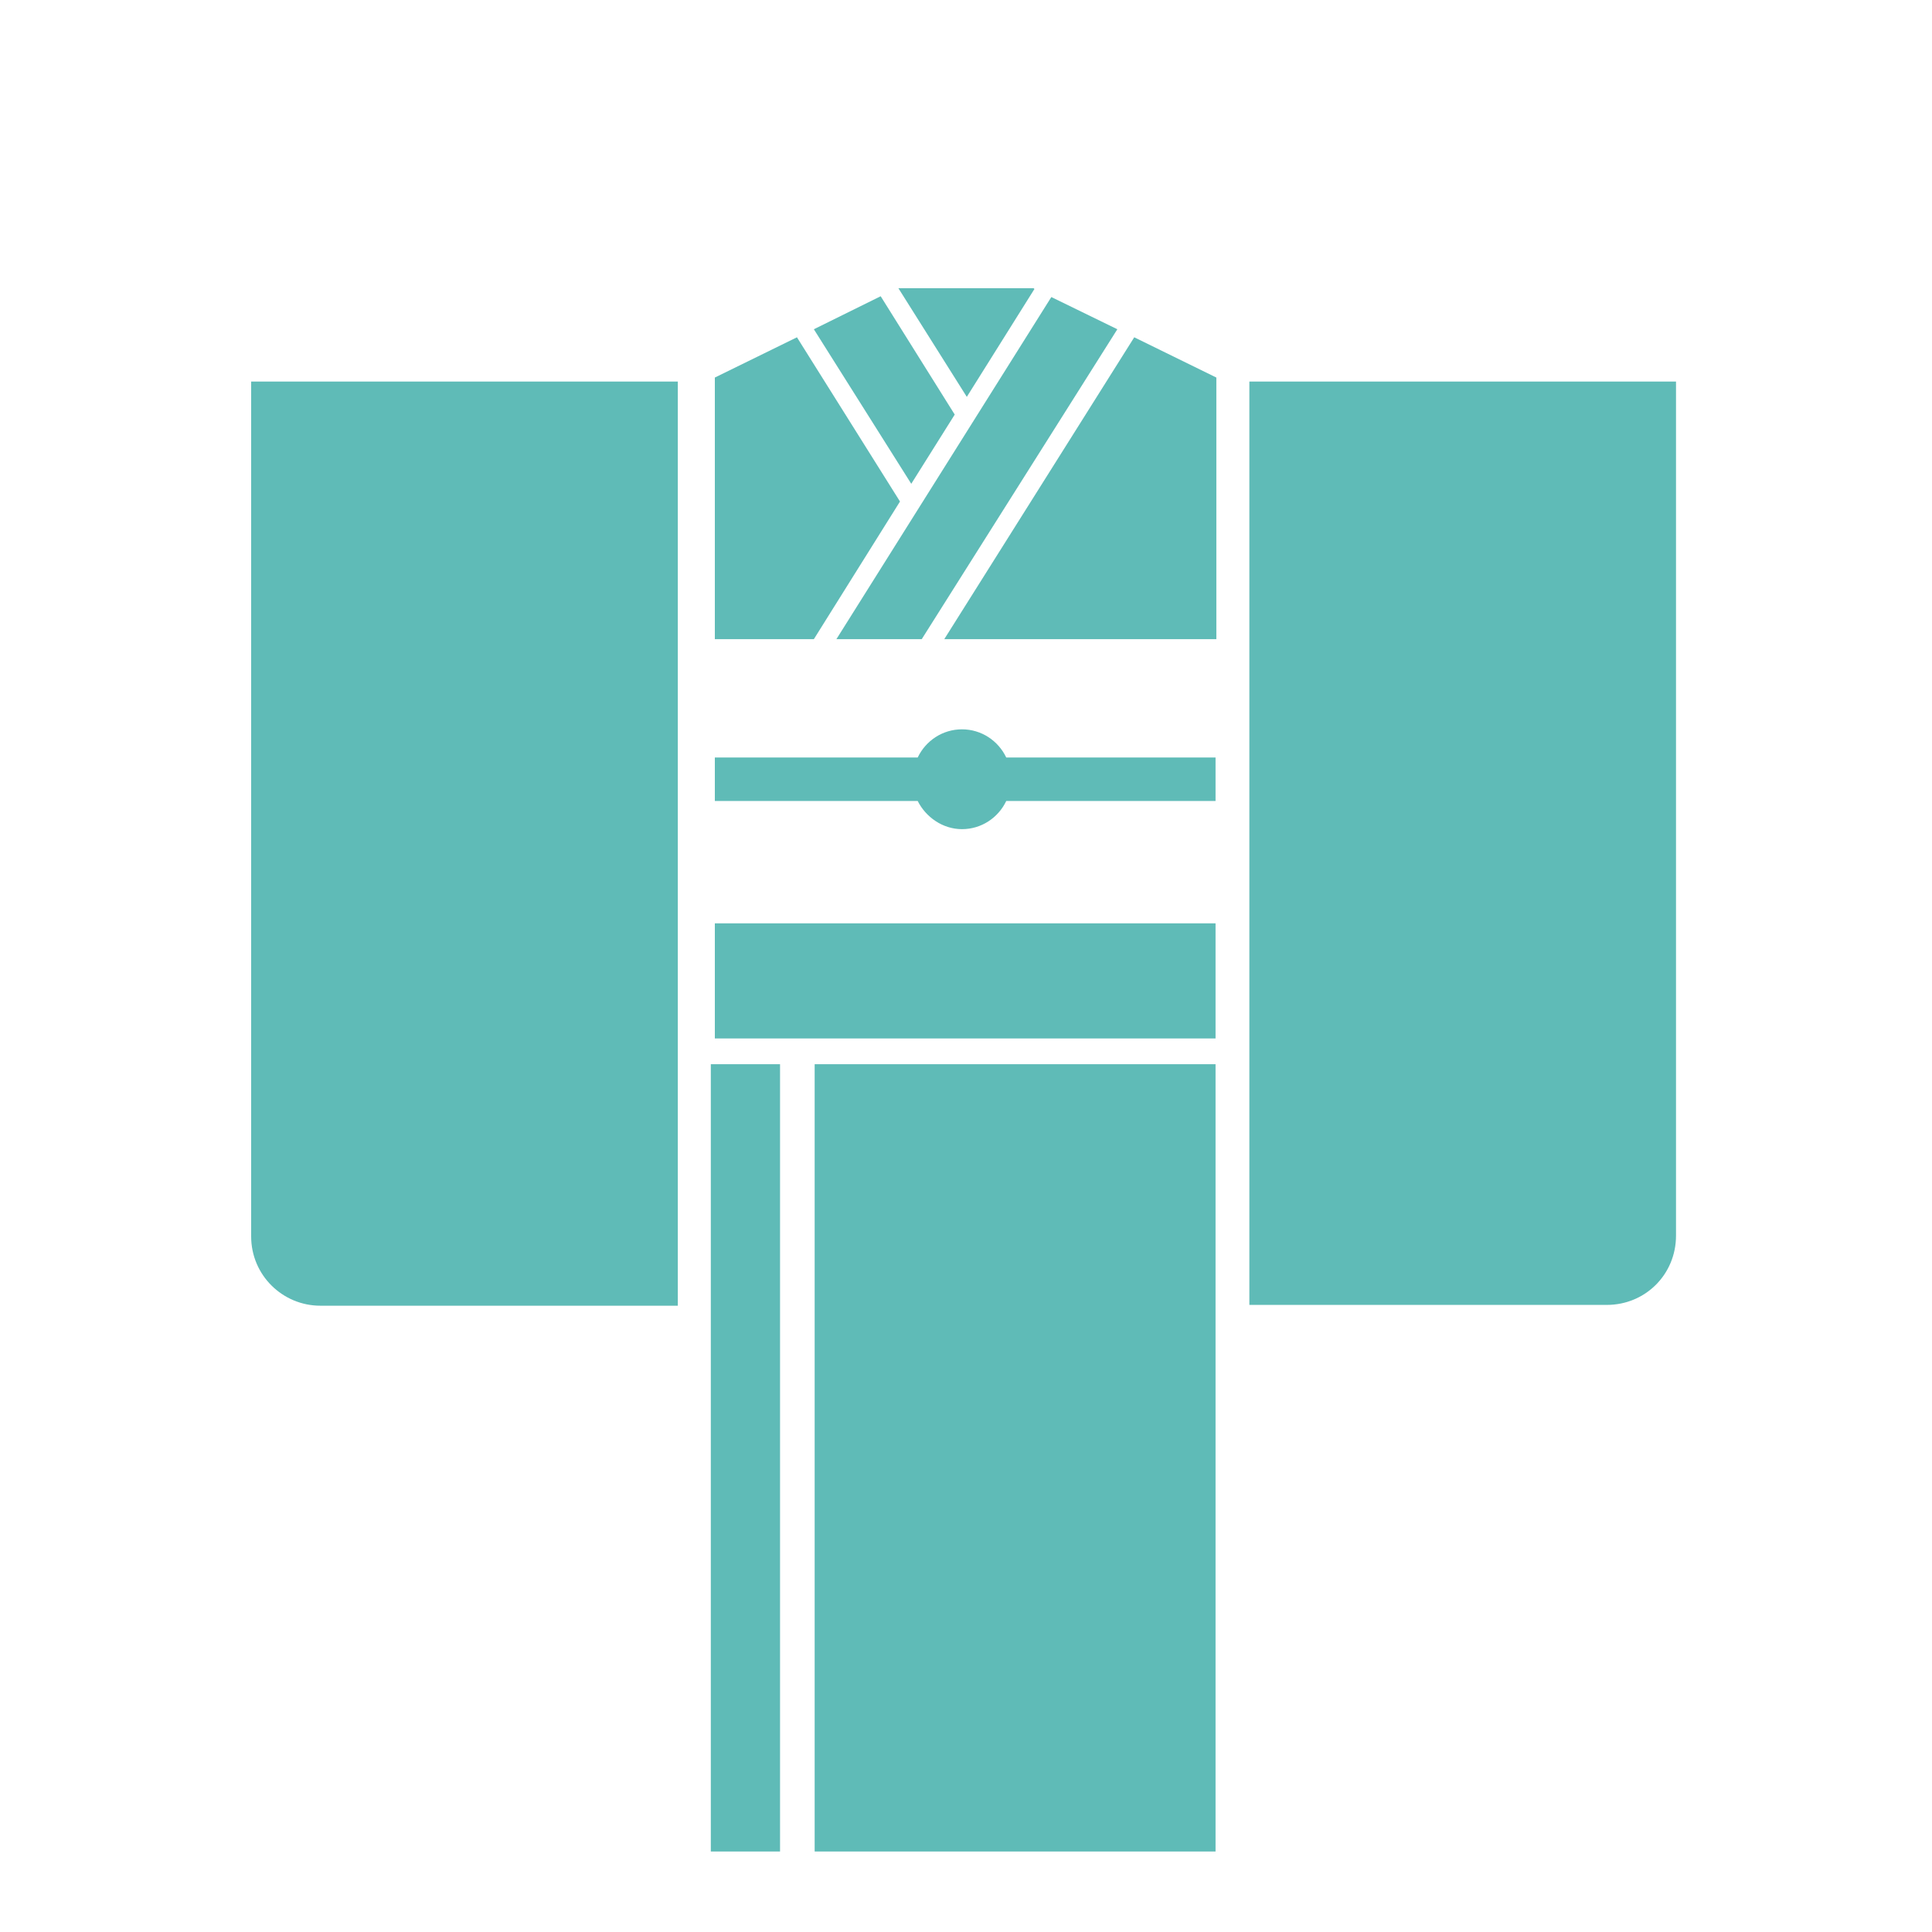
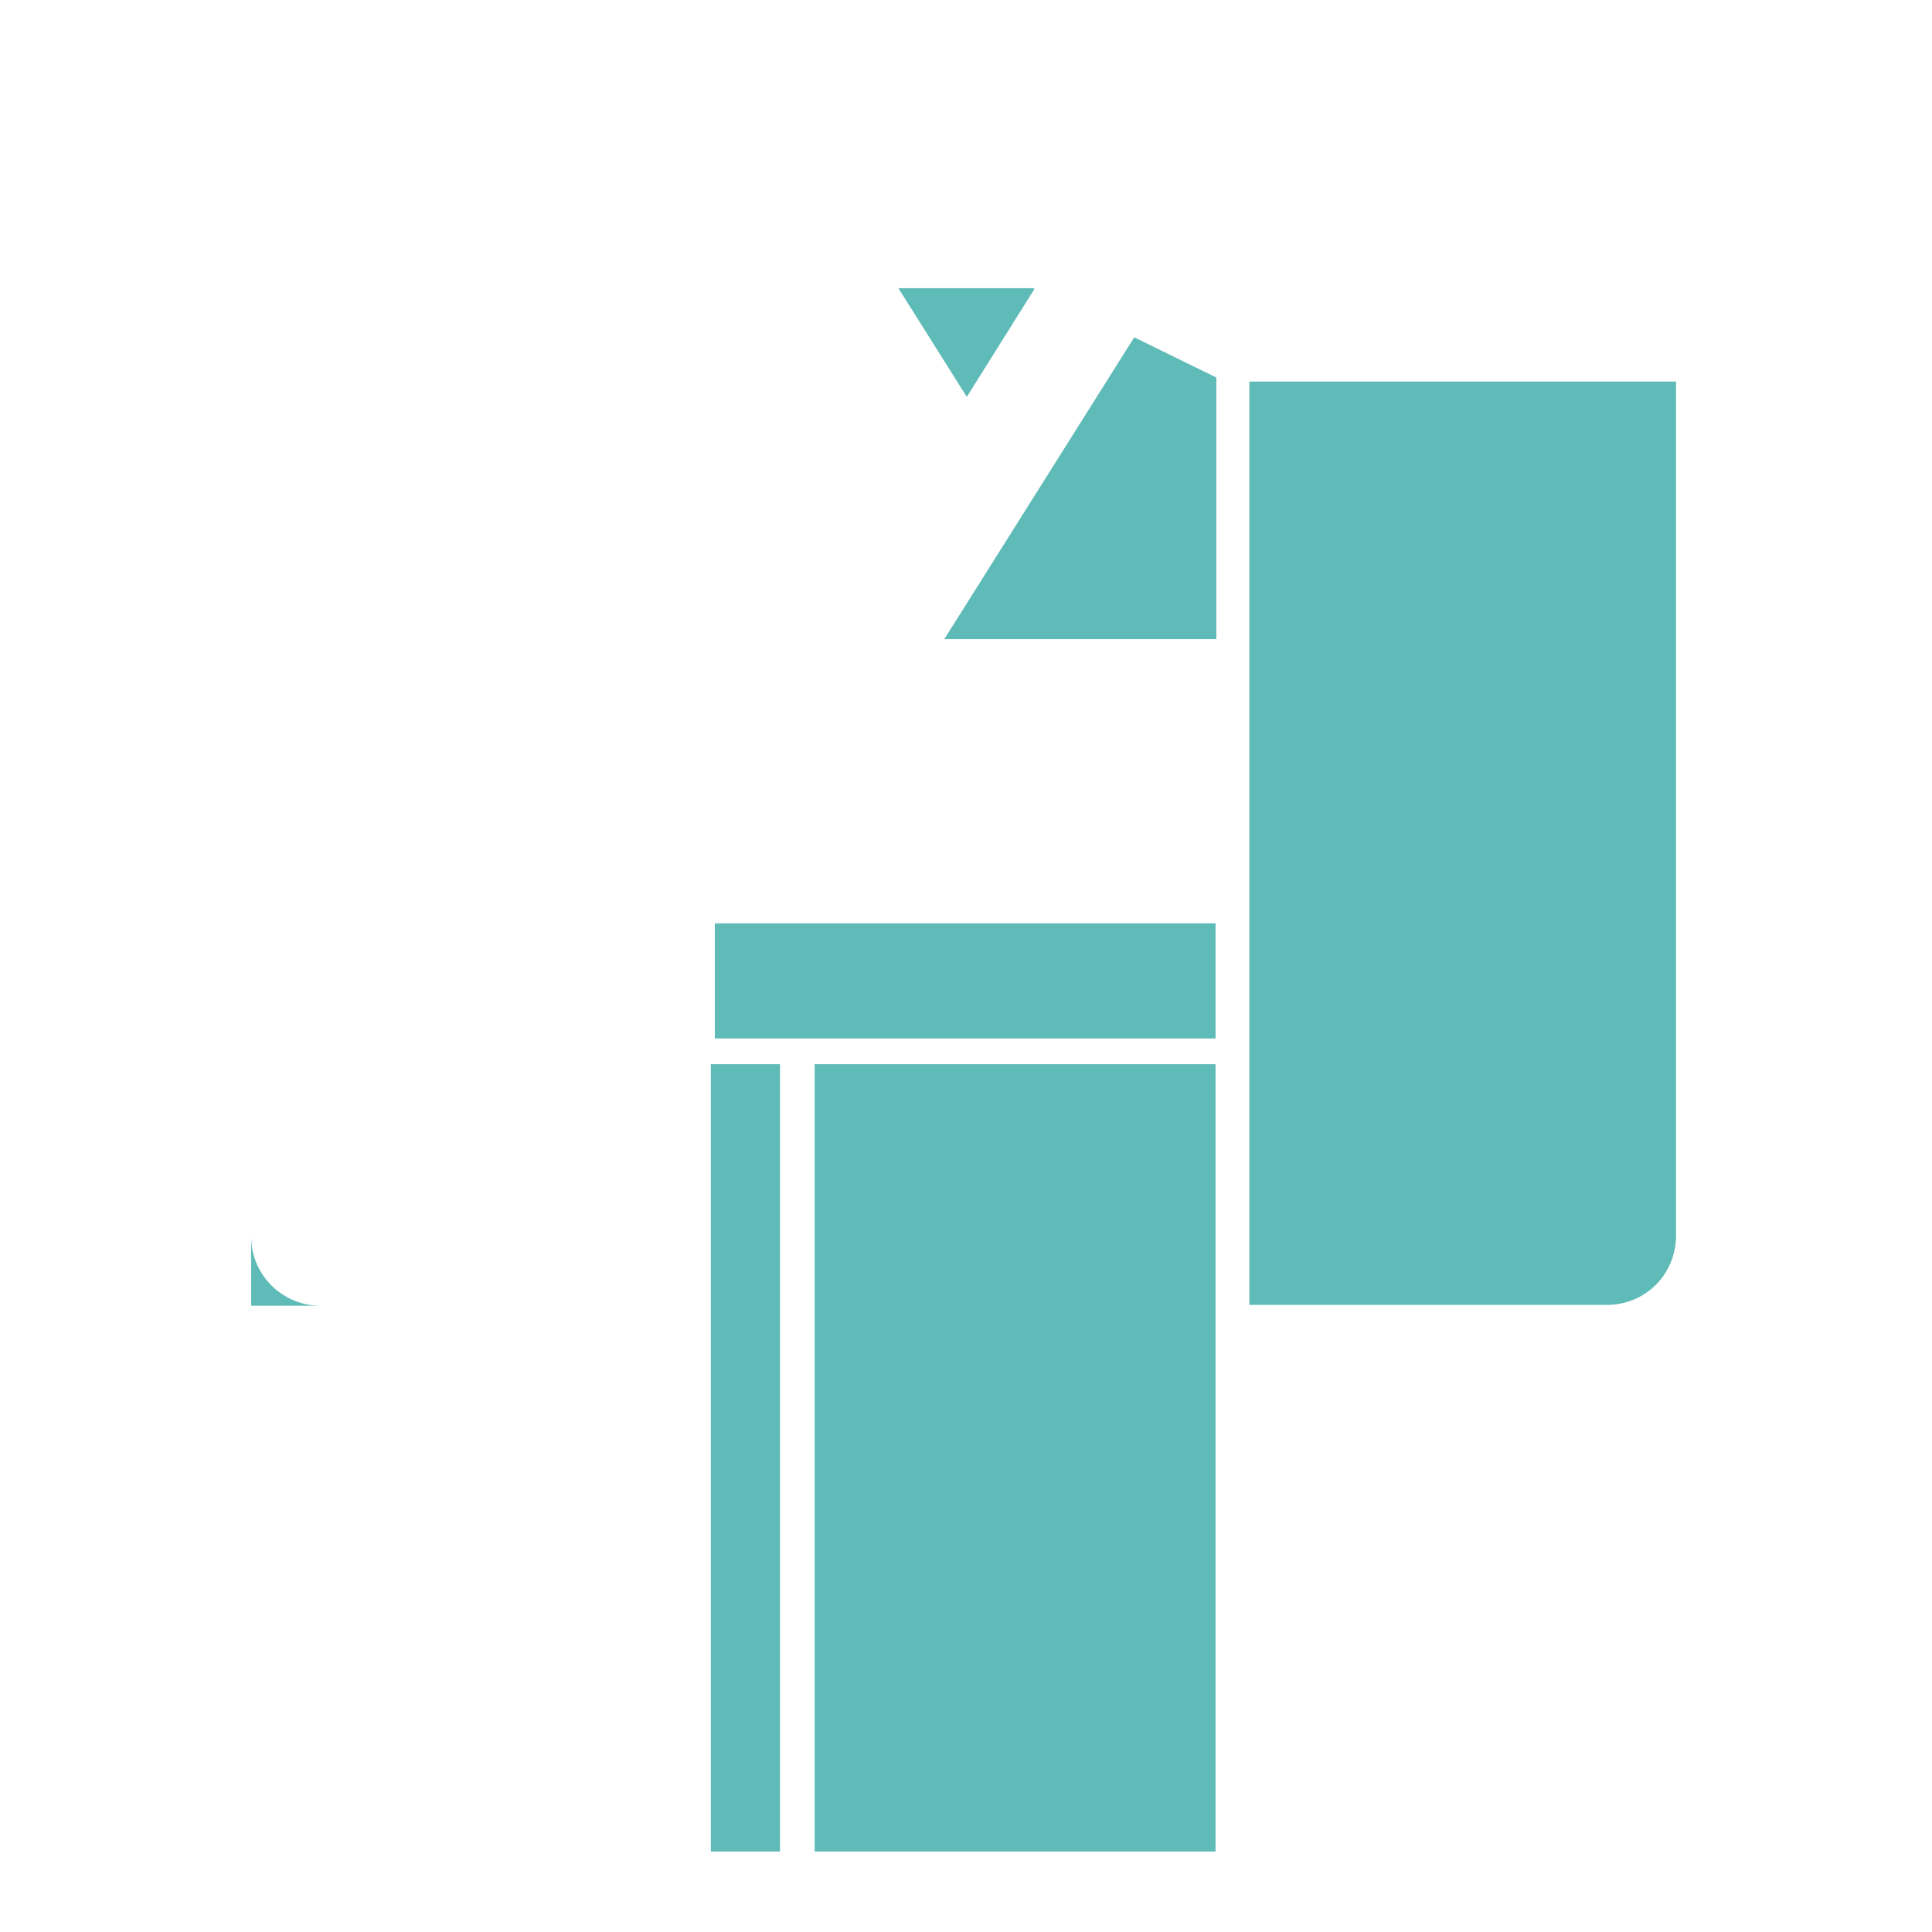
<svg xmlns="http://www.w3.org/2000/svg" version="1.1" viewBox="0 0 240 240">
  <defs>
    <style>
      .cls-1 {
        fill: none;
      }

      .cls-2 {
        fill: #5fbbb7;
      }
    </style>
  </defs>
  <g>
    <g id="_レイヤー_1" data-name="レイヤー_1">
      <g>
        <g>
-           <path class="cls-2" d="M31.2,153.6c0,4.8,3.9,8.6,8.6,8.6h44.4V47.4H31.2v106.1Z" />
+           <path class="cls-2" d="M31.2,153.6c0,4.8,3.9,8.6,8.6,8.6h44.4H31.2v106.1Z" />
          <path class="cls-2" d="M155.2,47.4v114.7h44.4c4.8,0,8.6-3.8,8.6-8.6V47.4h-53Z" />
          <rect class="cls-2" x="88.8" y="114.7" width="62.2" height="14.3" />
          <rect class="cls-2" x="101.2" y="132.2" width="49.8" height="97.8" />
          <rect class="cls-2" x="88.3" y="132.2" width="8.6" height="97.8" />
          <polygon class="cls-2" points="151.1 79.4 151.1 46.9 140.9 41.9 117.3 79.4 151.1 79.4" />
-           <polygon class="cls-2" points="111.8 62.3 99 41.9 88.8 46.9 88.8 79.4 101.1 79.4 111.8 62.3" />
-           <polygon class="cls-2" points="118.6 51.5 109.4 36.8 101.1 40.9 113.2 60.1 118.6 51.5" />
          <polygon class="cls-2" points="128.5 35.9 128.4 35.8 111.6 35.8 120.1 49.3 128.5 35.9" />
-           <polygon class="cls-2" points="114.5 79.4 138.8 40.9 130.6 36.9 103.9 79.4 114.5 79.4" />
-           <path class="cls-2" d="M119.5,103c2.4,0,4.5-1.4,5.5-3.5h26v-5.4h-26c-1-2.1-3.1-3.5-5.5-3.5s-4.5,1.4-5.5,3.5h-25.2v5.4h25.2c1,2,3.1,3.5,5.5,3.5Z" />
        </g>
-         <circle class="cls-1" cx="120" cy="120" r="119" />
      </g>
    </g>
  </g>
</svg>